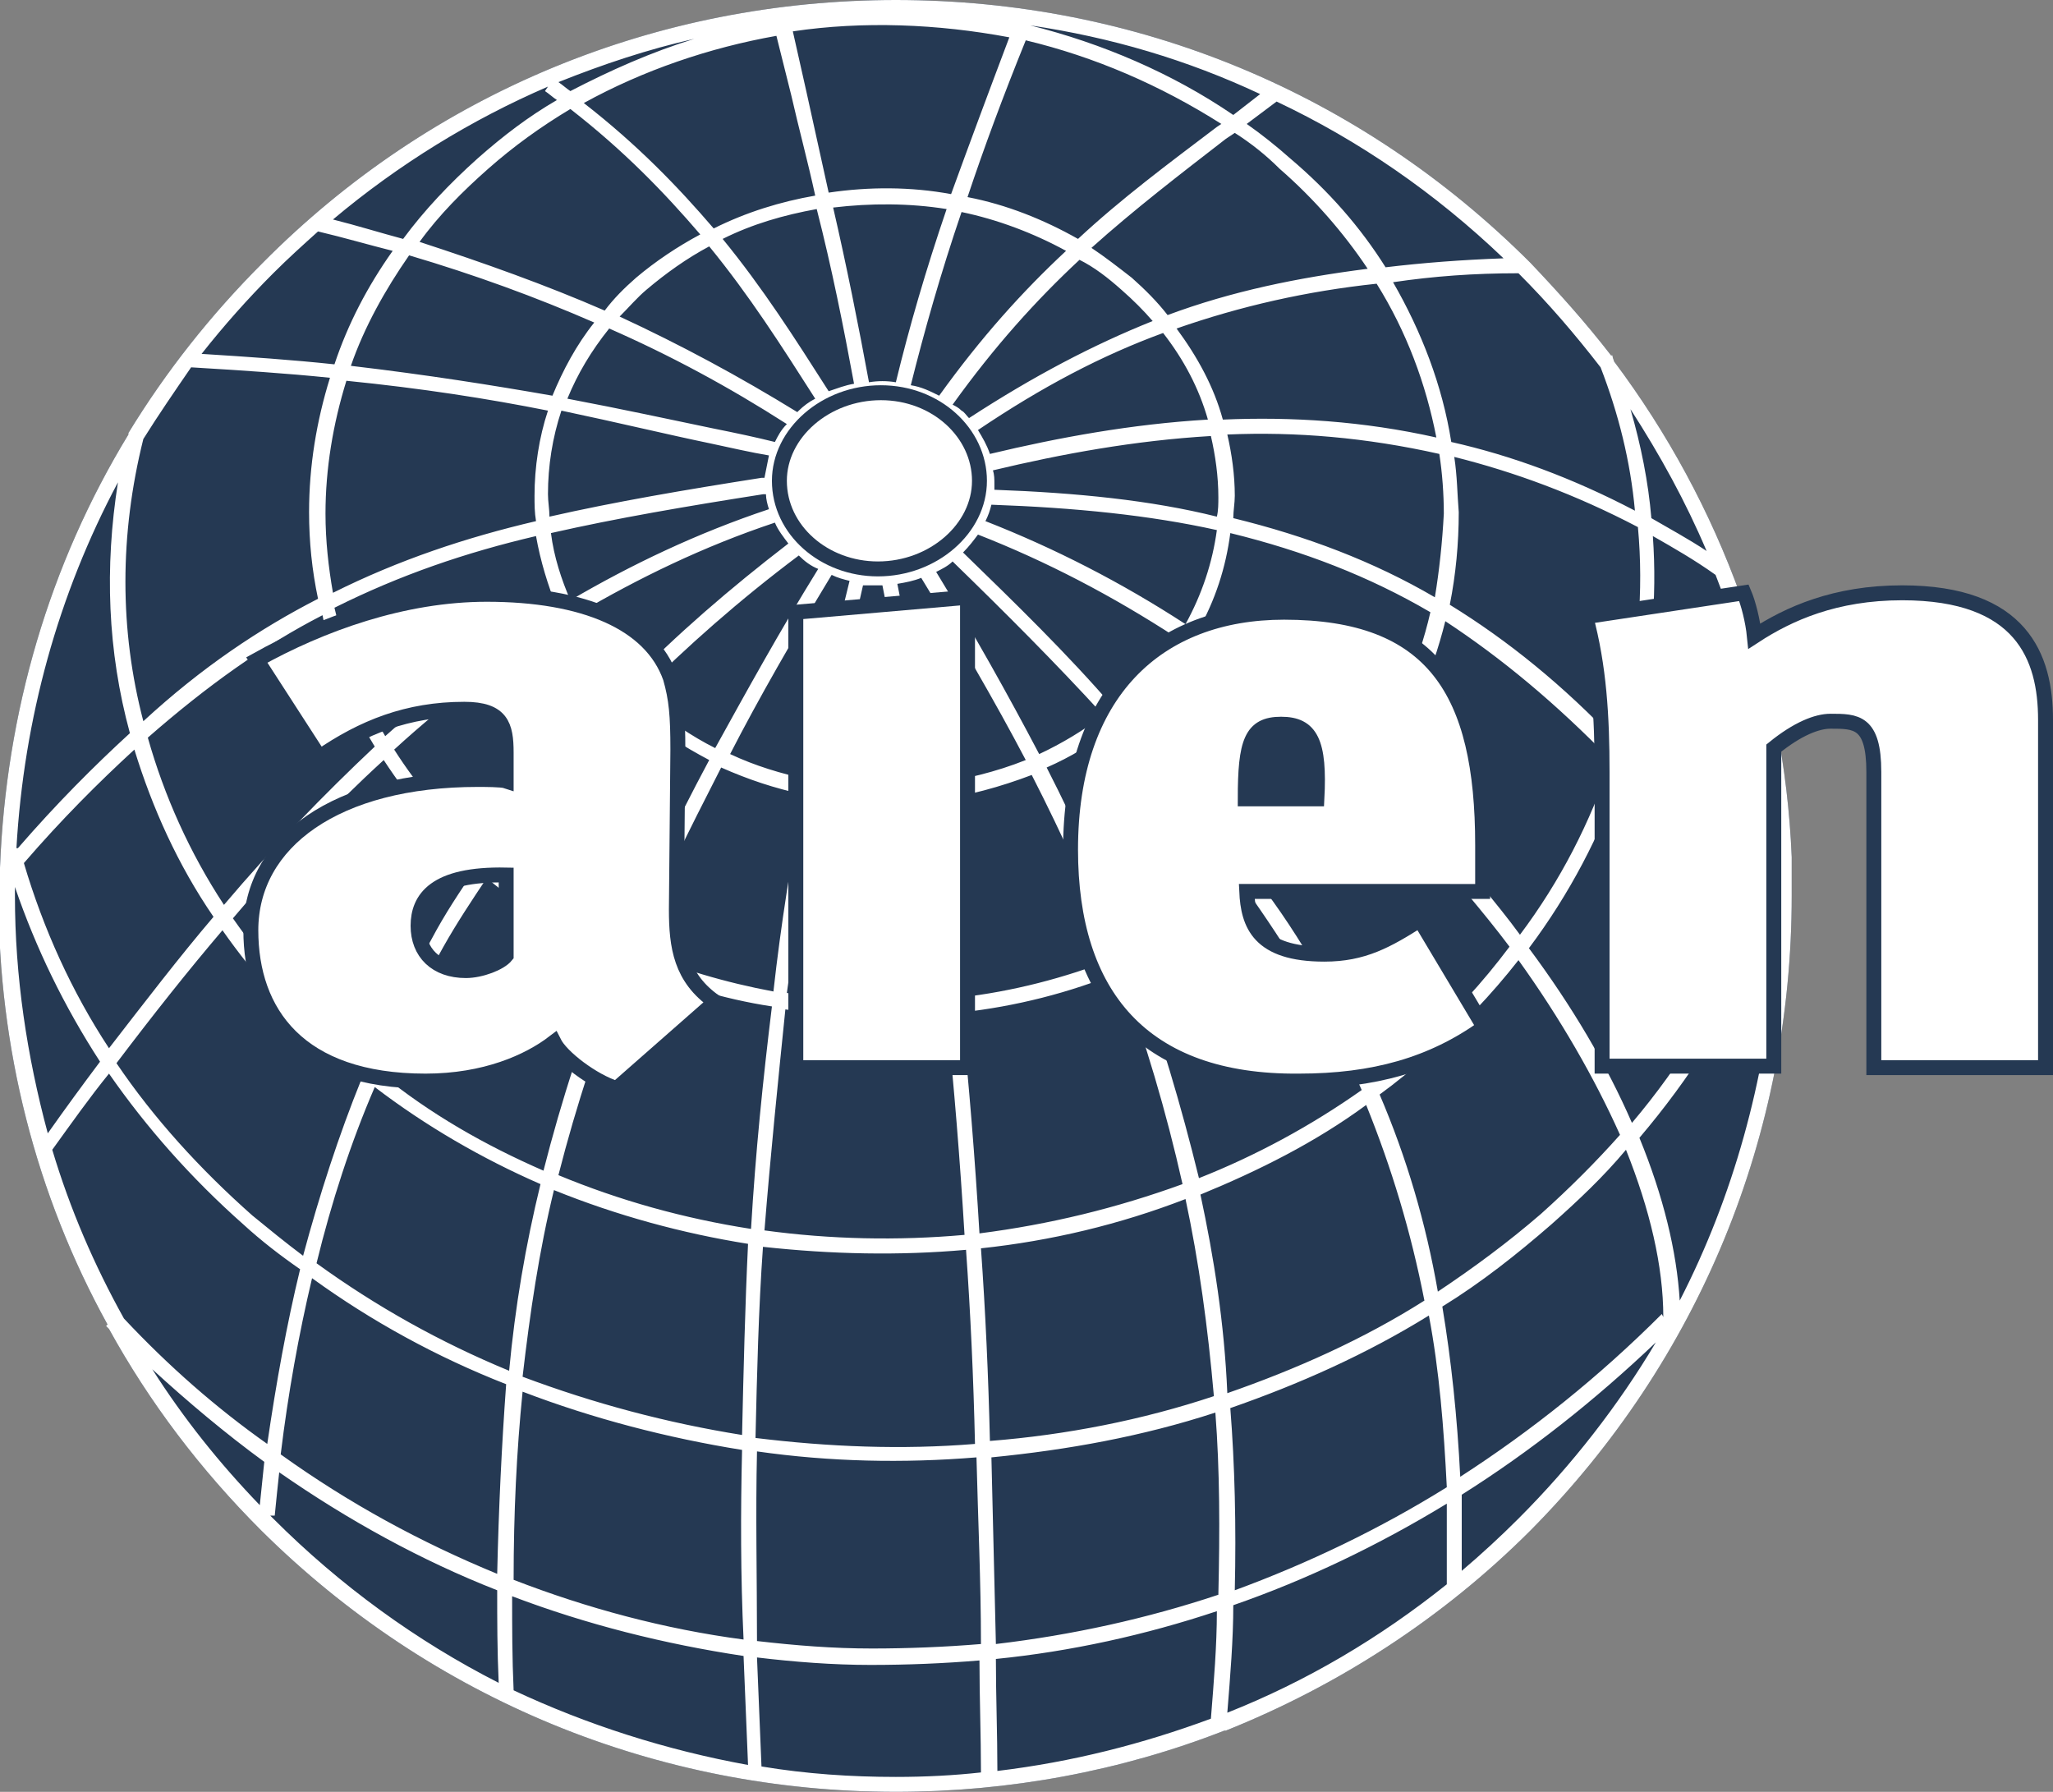
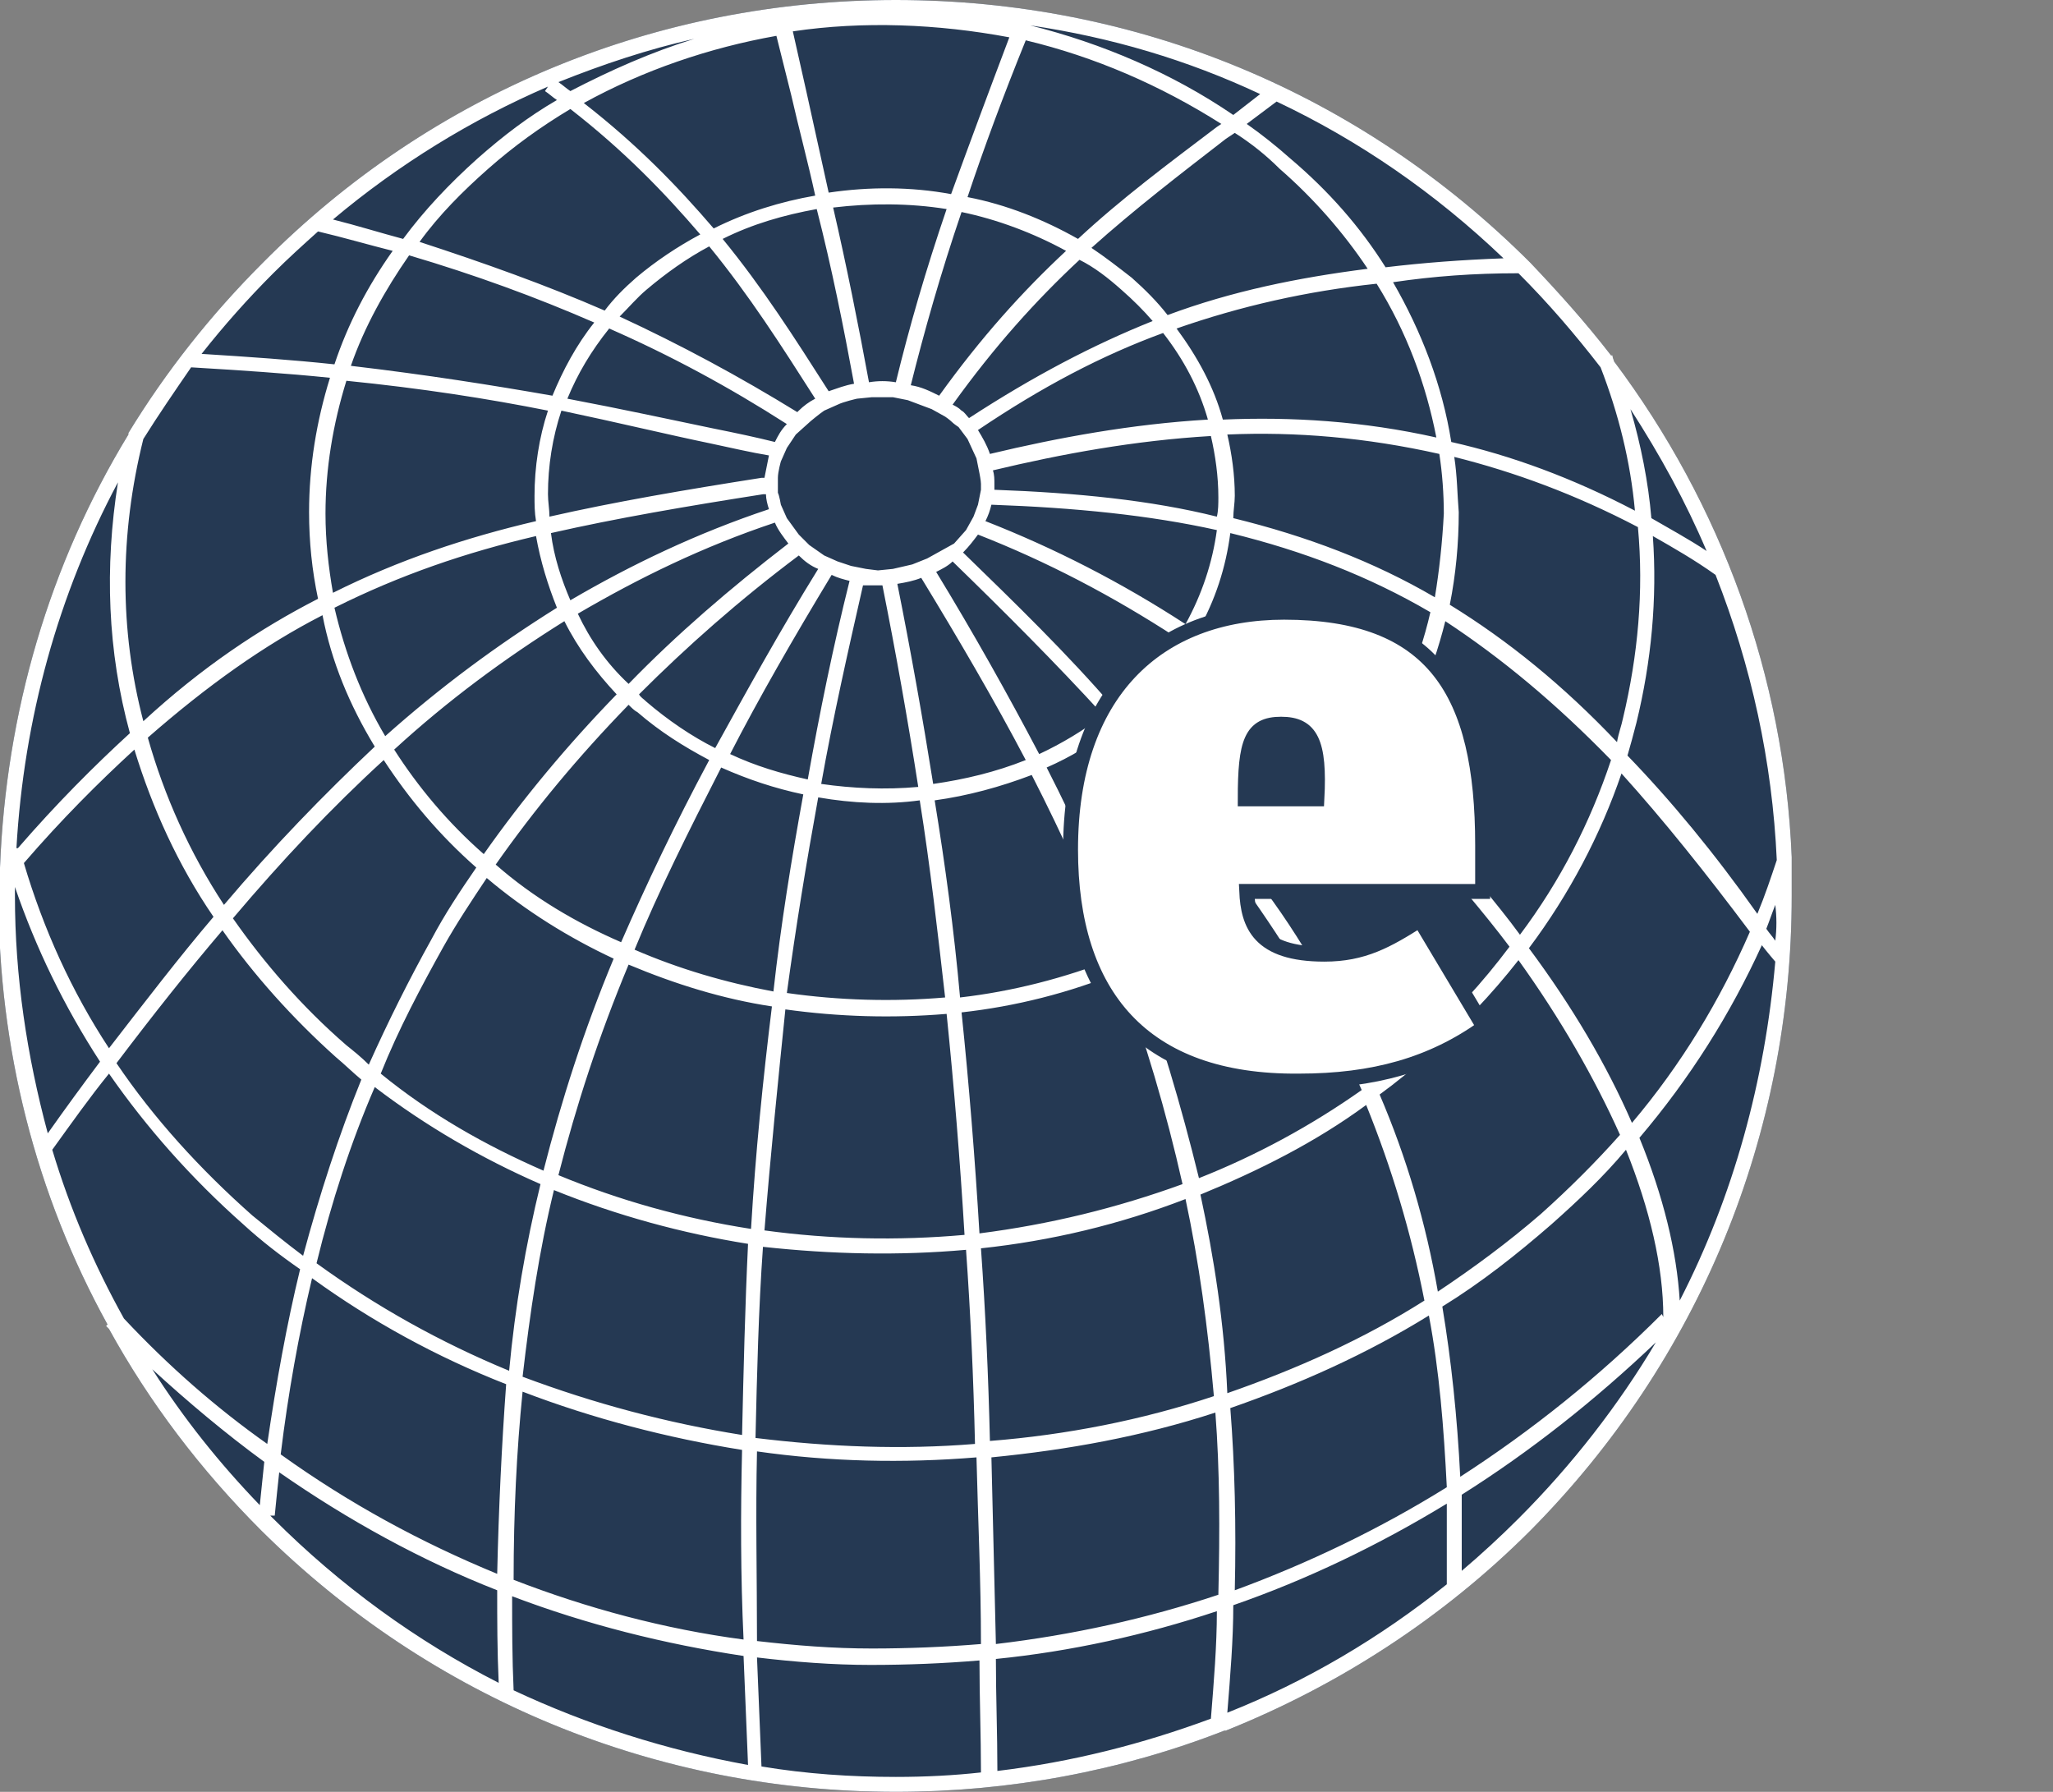
<svg xmlns="http://www.w3.org/2000/svg" version="1.1" id="Layer_1" x="0px" y="0px" viewBox="0 0 137.5 120" style="enable-background:new 0 0 137.5 120;" xml:space="preserve">
  <rect x="0" y="0" width="137.5" height="120" fill="#808080" stroke="none" />
  <style type="text/css">
	.st0{fill:#253953;}
	.st1{fill:#FFFFFF;}
	.st2{fill:#FFFFFF;stroke:#253953;}
</style>
  <g>
    <path class="st0" d="M120,57.8c0-0.1,0-0.4,0-0.4c-0.5-12.1-4.7-23.6-11.9-33.2c0-0.1-0.1-0.2-0.1-0.4l-0.1,0   c-1.7-2.2-3.5-4.2-5.4-6.2C91.1,6.2,76.1,0,60,0C44,0,28.9,6.2,17.6,17.6c-3.5,3.5-6.5,7.3-9,11.4l0,0c0,0,0,0,0,0.1   c-5.3,8.7-8.2,18.6-8.6,29c0,0,0,0-0.1,0.1l0,0c0,0.6,0,1.2,0,1.8c0,10.2,2.5,20,7.3,28.7l-0.1,0.1c0.1,0.1,0.1,0.1,0.2,0.2   c2.7,4.9,6.1,9.4,10.2,13.5C28.9,113.8,44,120,60,120c7.6,0,15.1-1.4,22-4.1l0.1,0c0,0,0,0,0,0c7.5-3,14.5-7.5,20.4-13.4   C113.8,91.1,120,76,120,60v0C120,59.3,120,58.5,120,57.8z" />
    <path class="st1" d="M120,57.8c0-0.1,0-0.4,0-0.4c-0.5-12.1-4.7-23.6-11.9-33.2c0-0.1-0.1-0.2-0.1-0.4l-0.1,0   c-1.7-2.2-3.5-4.2-5.4-6.2C91.1,6.2,76.1,0,60,0C44,0,28.9,6.2,17.6,17.6c-3.5,3.5-6.5,7.3-9,11.4l0,0c0,0,0,0,0,0.1   c-5.3,8.7-8.2,18.6-8.6,29c0,0,0,0-0.1,0.1l0,0c0,0.6,0,1.2,0,1.8c0,10.2,2.5,20,7.3,28.7l-0.1,0.1c0.1,0.1,0.1,0.1,0.2,0.2   c2.7,4.9,6.1,9.4,10.2,13.5C28.9,113.8,44,120,60,120c7.6,0,15.1-1.4,22-4.1l0.1,0c0,0,0,0,0,0c7.5-3,14.5-7.5,20.4-13.4   C113.8,91.1,120,76,120,60v0C120,59.3,120,58.5,120,57.8z M119,57.6c-0.4,1.2-0.8,2.4-1.3,3.6c-2.9-4.1-5.8-7.6-8.7-10.6   c0.2-0.7,0.4-1.4,0.6-2.2c1-4.1,1.4-8.3,1.1-12.5c1.4,0.8,2.8,1.6,4.2,2.6C117.3,44.6,118.7,51,119,57.6z M82.4,94.3   c4.6-1.6,9.1-3.6,13.3-6.2c0.7,3.7,1,7.5,1.2,11.5c-4.5,2.8-9.3,5.1-14.2,6.9C82.8,102.2,82.7,98.1,82.4,94.3z M92.4,73.3   c1.1-0.8,2.2-1.7,3.2-2.6c2.3-2,4.3-4.1,6.1-6.4c2.8,3.9,5.1,7.9,6.8,11.7c-1.6,1.8-3.4,3.6-5.3,5.3c-2.2,1.9-4.5,3.6-6.9,5.2   C95.5,81.9,94.2,77.5,92.4,73.3z M97.4,30.6c4,1,8.1,2.5,12.3,4.7c0.4,4.3,0,8.6-1,12.8c-0.1,0.5-0.3,1-0.4,1.6   c-3.6-3.8-7.3-6.8-11.2-9.2c0.4-2,0.6-4.1,0.6-6.2v0C97.6,33.1,97.6,31.9,97.4,30.6z M107.9,50.9c-1.4,4.2-3.4,8.1-6.1,11.7   c-0.8-1.1-1.7-2.2-2.6-3.3c-2.2-2.6-4.5-5.1-7-7.5c2.2-3.1,3.7-6.6,4.6-10.2C100.6,44.1,104.2,47.1,107.9,50.9z M54.3,28.2   c0,0,0.6-0.5,0.9-0.7l0.9-0.4c0.4-0.2,1.3-0.4,1.3-0.4l1-0.1l1.4,0l1,0.2l1.6,0.6l0.9,0.5c0,0,0.3,0.2,0.5,0.4l0,0   c0.1,0.1,0.4,0.3,0.4,0.3l0.6,0.8l0.6,1.3l0.2,1c0,0,0.1,0.5,0.1,0.7c0,0.1,0,0.4,0,0.4l-0.2,1l-0.3,0.8l-0.5,0.9l-0.8,0.9L63,36.9   l-0.9,0.5l-1,0.4l-1.3,0.3l-1,0.1l-0.8-0.1l-1-0.2l-0.9-0.3l-0.9-0.4l-1-0.7l-0.7-0.7l-0.8-1.1l-0.4-0.9c0,0-0.1-0.6-0.2-0.8l0-1   c0-0.4,0.2-1.1,0.2-1.1l0.4-0.9l0.6-0.9L54.3,28.2z M59.1,39.2c0.9,4.5,1.7,9,2.4,13.5c-2.2,0.2-4.4,0.1-6.5-0.2   c0.8-4.5,1.8-8.9,2.8-13.3C58.2,39.2,58.7,39.2,59.1,39.2z M60.1,39.1c0.6-0.1,1.1-0.2,1.6-0.4c2.5,4.1,4.9,8.2,7,12.2   c-2,0.8-4.1,1.3-6.2,1.6C61.8,48.1,61,43.6,60.1,39.1z M62.7,38.3c0.4-0.2,0.8-0.4,1.1-0.7c3.5,3.4,6.9,6.8,10.1,10.3   c-1.3,1-2.8,1.9-4.3,2.6C67.5,46.5,65.2,42.4,62.7,38.3z M64.5,37c0.4-0.4,0.7-0.8,1-1.2c4.6,1.8,9,4.1,13.3,6.9   c-1,1.6-2.3,3.1-3.8,4.4c-0.1,0.1-0.3,0.2-0.4,0.3C71.5,43.8,68,40.4,64.5,37z M66,34.9c0.2-0.4,0.3-0.7,0.4-1.1   C72,34,77,34.5,81.5,35.5c-0.3,2.2-1,4.3-2.1,6.3C75.1,39,70.6,36.7,66,34.9z M66.6,32.8c0-0.1,0-0.3,0-0.4c0,0,0,0,0,0   c0-0.3,0-0.6-0.1-0.9c4.6-1.1,9.5-2,14.6-2.3c0.3,1.3,0.5,2.7,0.5,4.1c0,0.4,0,0.9-0.1,1.3C77.1,33.5,72.1,33,66.6,32.8z    M66.3,30.4c-0.2-0.6-0.5-1.1-0.8-1.6c4.3-2.9,8.3-5,12.4-6.5c1.4,1.8,2.4,3.7,3,5.8C75.8,28.4,70.9,29.3,66.3,30.4z M51.3,33.1   c0,0.3,0.1,0.7,0.2,1c-4.8,1.6-9.2,3.7-13.3,6.1c-0.6-1.4-1.1-2.9-1.3-4.5c4.4-1,9.1-1.8,14.2-2.6L51.3,33.1z M51.9,29.6   c-1.2-0.3-2.6-0.6-4.1-0.9c-2.9-0.6-6.1-1.3-9.8-2c0.7-1.7,1.6-3.2,2.8-4.7c4.1,1.8,8,3.9,11.9,6.4C52.3,28.8,52.1,29.2,51.9,29.6z    M47.6,29.7c1.4,0.3,2.7,0.6,3.9,0.8c-0.1,0.5-0.2,1-0.3,1.5l-0.2,0c-5.1,0.8-9.8,1.6-14.2,2.6c0-0.5-0.1-1-0.1-1.5   c0-1.9,0.3-3.8,0.9-5.6C41.4,28.3,44.7,29.1,47.6,29.7z M37.3,40.7c-4,2.5-7.8,5.3-11.5,8.6c-1.6-2.7-2.7-5.6-3.4-8.6   c4.4-2.2,8.8-3.7,13.5-4.8C36.2,37.6,36.7,39.2,37.3,40.7z M37.8,41.6c0.9,1.8,2.1,3.4,3.5,4.9c-3.3,3.4-6.3,7-8.9,10.7   c-2.4-2.1-4.4-4.5-6-7C30,46.9,33.8,44.1,37.8,41.6z M38.7,41.1c4.1-2.4,8.4-4.5,13.2-6.1c0.2,0.5,0.6,1,0.9,1.4   c-3.9,3-7.5,6.1-10.7,9.4C40.6,44.4,39.5,42.8,38.7,41.1z M53.5,37.2C53.5,37.2,53.5,37.2,53.5,37.2c0.4,0.4,0.8,0.7,1.3,0.9   c-2.6,4.2-4.8,8.2-6.9,12c-1.6-0.8-3.2-1.9-4.6-3.1c-0.2-0.2-0.4-0.3-0.5-0.5C46,43.3,49.5,40.2,53.5,37.2z M55.7,38.5   c0.4,0.2,0.8,0.3,1.2,0.4c-1.1,4.4-2,8.8-2.8,13.3c-1.8-0.4-3.5-0.9-5.2-1.7C50.8,46.8,53.1,42.8,55.7,38.5z M54.8,53.4   c2.3,0.4,4.6,0.5,6.8,0.2c0.7,4.4,1.2,8.8,1.7,13.2c-3.5,0.3-7.1,0.2-10.6-0.3C53.3,62.1,54,57.8,54.8,53.4z M62.6,53.6   c2.2-0.3,4.4-0.9,6.5-1.7c2.1,4.1,3.9,8.1,5.5,12.3c-3.3,1.3-6.8,2.2-10.3,2.6C63.9,62.3,63.3,57.9,62.6,53.6z M70.1,51.4   c1.6-0.7,3.1-1.6,4.5-2.7c3.1,3.4,6.1,7,8.7,10.7c-2.4,1.8-5,3.2-7.7,4.4C74,59.6,72.2,55.5,70.1,51.4z M75.4,48.1   c0.1-0.1,0.2-0.2,0.4-0.3c1.6-1.4,2.9-2.9,4-4.6c3.9,2.6,7.6,5.5,11.1,8.7c-1.5,2-3.2,3.8-5.1,5.6c-0.5,0.4-1,0.9-1.6,1.3   C81.5,55.1,78.5,51.5,75.4,48.1z M80.2,42.3c1.2-2.1,1.9-4.3,2.2-6.6c4.9,1.2,9.3,2.9,13.4,5.3c-0.8,3.5-2.3,6.9-4.5,10   C87.9,47.9,84.1,44.9,80.2,42.3z M96.1,40c-4.1-2.4-8.6-4.1-13.5-5.3c0-0.5,0.1-1,0.1-1.5c0,0,0,0,0,0c0-1.4-0.2-2.8-0.5-4.1   c4.6-0.2,9.3,0.2,14.2,1.3c0.2,1.3,0.3,2.7,0.3,4C96.6,36.3,96.4,38.2,96.1,40z M81.9,28.1c-0.6-2.2-1.7-4.2-3.1-6.1   c4.3-1.5,8.7-2.5,13.4-3c2,3.2,3.3,6.7,4,10.3C91.3,28.2,86.5,27.9,81.9,28.1z M78.2,21.1c-0.7-0.9-1.5-1.7-2.4-2.5   c-0.9-0.7-1.8-1.4-2.7-2c2.9-2.6,5.9-4.9,9-7.3l0.6-0.4c1.1,0.7,2.1,1.5,3,2.4l0,0c2.3,2,4.3,4.3,5.9,6.7   C86.9,18.6,82.5,19.5,78.2,21.1z M75.1,19.4L75.1,19.4c0.8,0.7,1.5,1.4,2.1,2.1c-4,1.6-8,3.7-12.3,6.5c-0.2-0.2-0.3-0.4-0.5-0.5   c-0.2-0.2-0.4-0.3-0.6-0.4c2.8-3.9,5.6-7,8.5-9.7C73.3,17.9,74.2,18.6,75.1,19.4z M62.9,26.5c-0.6-0.3-1.2-0.6-1.9-0.7   c0.9-3.6,2-7.5,3.4-11.6c2.4,0.5,4.8,1.4,7,2.6C68.5,19.5,65.7,22.6,62.9,26.5z M60,25.6c-0.6-0.1-1.2-0.1-1.8,0   c-0.7-3.8-1.5-7.8-2.4-11.7c2.5-0.3,5.1-0.3,7.6,0.1C62,18.1,60.9,21.9,60,25.6z M57.2,25.7c-0.6,0.1-1.1,0.3-1.7,0.5   c-2.3-3.6-4.4-6.9-7.1-10.2c2-1,4.1-1.6,6.3-2C55.7,17.9,56.5,21.9,57.2,25.7z M54.6,26.7c-0.4,0.2-0.8,0.5-1.1,0.8   c0,0-0.1,0.1-0.1,0.1c-3.9-2.4-7.8-4.5-11.9-6.4c0.6-0.6,1.2-1.3,1.8-1.8c1.3-1.1,2.7-2.1,4.2-2.9C50.2,19.8,52.3,23.1,54.6,26.7z    M42.6,18.6c-0.8,0.7-1.5,1.4-2.1,2.2c-3.9-1.7-8.1-3.2-12.4-4.6c1.3-1.8,2.9-3.4,4.6-4.9c1.7-1.5,3.5-2.8,5.5-4   c3.6,2.8,6.3,5.6,8.7,8.4C45.4,16.5,43.9,17.5,42.6,18.6z M39.8,21.6c-1.2,1.5-2.1,3.2-2.8,4.9c-4-0.7-8.4-1.4-13.5-2   c0.9-2.6,2.3-5.1,3.9-7.4C31.8,18.4,35.9,19.9,39.8,21.6z M36.7,27.5c-0.6,1.8-0.9,3.8-0.9,5.7c0,0.6,0,1.1,0.1,1.7   c-4.7,1.1-9.2,2.6-13.6,4.8c-0.3-1.7-0.5-3.5-0.5-5.3c0-3,0.5-6,1.4-8.9C28.2,26,32.7,26.7,36.7,27.5z M25.1,50   c-3.4,3.2-6.8,6.7-10.1,10.6c-2.3-3.5-4-7.3-5.1-11.2c4-3.5,7.8-6.2,11.7-8.2C22.2,44.3,23.4,47.2,25.1,50z M14.3,61.4   c-2.3,2.7-4.6,5.7-7,8.8c-2.5-3.8-4.4-8-5.7-12.4c2.5-2.9,5-5.4,7.4-7.6C10.2,54.1,11.9,57.9,14.3,61.4z M14.9,62.3   c2.1,3,4.7,5.9,7.6,8.5c0.6,0.5,1.1,1,1.7,1.5c-1.5,3.7-2.8,7.7-3.9,11.8c-1.2-0.9-2.3-1.8-3.4-2.7c-3.5-3.1-6.6-6.5-9.1-10.2   C10.3,67.9,12.6,65,14.9,62.3z M23.2,70c-3-2.6-5.5-5.5-7.6-8.5c3.3-3.9,6.6-7.4,10.1-10.6c1.7,2.6,3.7,5,6.2,7.2   c-1.1,1.6-2.1,3.1-3,4.8c-1.5,2.7-2.9,5.5-4.2,8.4C24.2,70.8,23.7,70.4,23.2,70z M29.7,63.4c0.9-1.6,1.9-3.1,2.9-4.6   c2.6,2.2,5.5,4,8.5,5.4c-2,4.8-3.5,9.5-4.7,14.2c-3.9-1.7-7.6-3.8-10.9-6.5C26.7,68.9,28.2,66.1,29.7,63.4z M33.2,57.9   c2.6-3.7,5.5-7.2,8.9-10.7c0.2,0.2,0.4,0.4,0.6,0.5c1.5,1.3,3.1,2.3,4.8,3.2c-2.3,4.3-4.2,8.3-5.9,12.2   C38.6,61.8,35.7,60.1,33.2,57.9z M48.3,51.4c1.8,0.8,3.6,1.4,5.5,1.8c-0.8,4.4-1.5,8.7-2,13.2c-3.2-0.6-6.3-1.5-9.3-2.8   C44.1,59.7,46.1,55.7,48.3,51.4z M52.6,67.6c3.6,0.5,7.2,0.6,10.8,0.3c0.5,4.9,0.9,9.8,1.2,14.8c-4.5,0.4-9,0.3-13.4-0.3   C51.6,77.4,52.1,72.5,52.6,67.6z M64.7,83.7c0.3,4.2,0.5,8.6,0.6,13c-4.9,0.4-9.8,0.2-14.7-0.4c0.1-4.3,0.2-8.6,0.5-12.8   C55.7,84,60.2,84.1,64.7,83.7z M64.4,67.8c3.6-0.4,7.2-1.3,10.6-2.7c1.7,4.6,3.1,9.3,4.2,14.2c-4.4,1.6-8.9,2.7-13.6,3.3   C65.3,77.6,64.9,72.6,64.4,67.8z M76,64.7c2.8-1.2,5.5-2.7,7.9-4.5c1.4,2,2.7,4,3.9,6.1c1.3,2.2,2.4,4.4,3.4,6.7   c-3.4,2.4-7.1,4.4-10.9,5.9C79.1,74,77.7,69.3,76,64.7z M88.7,65.8c-1.2-2.1-2.5-4.2-4-6.2c0.6-0.4,1.1-0.9,1.6-1.4   c2-1.7,3.7-3.6,5.2-5.6c2.4,2.3,4.7,4.7,6.8,7.3c1,1.2,1.9,2.3,2.8,3.5C99.3,65.8,97.3,68,95,70c-1,0.8-2,1.7-3,2.4   C91,70.2,89.9,68,88.7,65.8z M102.4,63.5c2.7-3.6,4.8-7.6,6.2-11.7c2.8,3.1,5.6,6.6,8.6,10.6c-2,4.6-4.6,8.9-7.9,12.8   C107.6,71.3,105.3,67.4,102.4,63.5z M114.3,36.9c-1.2-0.8-2.5-1.5-3.7-2.2c-0.2-2.4-0.7-4.9-1.4-7.3   C111.2,30.5,112.9,33.6,114.3,36.9z M101.7,18.3L101.7,18.3c2,2,3.8,4.1,5.5,6.3c1.2,3.1,2,6.3,2.3,9.6c-4.2-2.2-8.3-3.7-12.3-4.6   c-0.6-3.8-2-7.4-3.9-10.7C96,18.5,98.7,18.3,101.7,18.3C101.7,18.2,101.7,18.3,101.7,18.3z M100.7,17.3c-2.8,0.1-5.4,0.3-7.9,0.6   c-1.7-2.7-3.8-5.1-6.4-7.3c-0.9-0.8-1.9-1.6-2.9-2.3l2-1.5C91,9.4,96.1,12.9,100.7,17.3z M69,1.7C74.4,2.5,79.5,4,84.4,6.3   l-1.8,1.4C78.5,4.9,73.8,2.9,69,1.7C69,1.8,69,1.7,69,1.7z M81.8,8.3l-0.3,0.2c-3.3,2.5-6.4,4.8-9.3,7.5c-2.3-1.3-4.8-2.3-7.4-2.8   c1.1-3.3,2.4-6.8,3.9-10.5C73.3,3.8,77.7,5.7,81.8,8.3z M68,1.5C68,1.6,68,1.6,68,1.5c-0.2,0-0.3,0-0.5-0.1   C67.7,1.5,67.8,1.5,68,1.5z M67.6,2.5c-1.4,3.7-2.7,7.2-3.9,10.5c-2.7-0.5-5.5-0.5-8.2-0.1C55,10.6,54.5,8.4,54,6.1l-0.9-4   C57.8,1.4,62.8,1.6,67.6,2.5z M53,6.4c0.5,2.2,1.1,4.4,1.6,6.7c-2.3,0.4-4.6,1.1-6.8,2.2c-2.4-2.8-5.1-5.6-8.7-8.4   c4-2.2,8.4-3.7,12.9-4.5L53,6.4z M46.5,2.6c-2.9,0.9-5.6,2.1-8.3,3.5c-0.3-0.2-0.5-0.4-0.8-0.6C40.4,4.3,43.4,3.3,46.5,2.6z    M36.7,5.8l-0.2,0.3c0.3,0.2,0.5,0.4,0.8,0.6c-1.9,1.1-3.6,2.4-5.3,3.9c-1.9,1.7-3.6,3.5-5,5.4c-1.5-0.4-3.1-0.9-4.7-1.3   C26.7,11,31.6,8,36.7,5.8z M18.3,18.3c1-1,2-1.9,3-2.8c1.7,0.4,3.4,0.9,5,1.3c-1.7,2.4-3,4.9-3.9,7.6c-2.8-0.3-5.7-0.5-8.9-0.7   C15,21.8,16.6,20,18.3,18.3z M9.6,29.4c1-1.6,2.1-3.2,3.2-4.8c3.3,0.2,6.4,0.4,9.3,0.7c-0.9,2.9-1.4,5.9-1.4,9c0,2,0.2,3.9,0.6,5.8   c-3.9,2-7.8,4.6-11.7,8.2C8,42.2,8,35.8,9.6,29.4z M7.9,32.3C7,38,7.2,43.6,8.7,49.1c-2.4,2.2-4.9,4.7-7.5,7.7l-0.1,0   C1.6,48.1,3.9,39.8,7.9,32.3z M1,60c0-0.2,0-0.4,0-0.6c1.4,4.1,3.3,8,5.7,11.7c-1.2,1.6-2.3,3.1-3.5,4.8C1.8,70.7,1,65.4,1,60z    M17.4,100.8c-2.7-2.8-5.1-5.8-7.2-9.1c2.4,2.2,4.9,4.3,7.5,6.2C17.6,98.9,17.5,99.8,17.4,100.8z M8.3,88.3C6.3,84.7,4.7,81,3.5,77   c1.3-1.8,2.5-3.5,3.8-5.1c2.5,3.6,5.5,7,9,10.1c1.2,1.1,2.5,2.1,3.8,3c-0.9,3.7-1.6,7.6-2.2,11.7C14.5,94.3,11.3,91.5,8.3,88.3z    M18.3,101.7c-0.1-0.1-0.1-0.1-0.2-0.2l0.3,0c0.1-1,0.2-2,0.3-2.9c4.6,3.2,9.5,5.9,14.6,7.9c0,2,0,4,0.1,6.2   C27.9,109.9,22.8,106.2,18.3,101.7z M33.3,105.4c-5.1-2.1-9.9-4.7-14.5-8c0.5-4.1,1.2-8,2.1-11.8c4,2.9,8.4,5.3,13,7.1   C33.6,96.8,33.4,101,33.3,105.4z M21.2,84.6c1-4.1,2.3-8.1,3.9-11.8c3.4,2.6,7.2,4.8,11.1,6.5c-1,4.1-1.7,8.2-2.1,12.5   C29.5,89.9,25.2,87.5,21.2,84.6z M49.8,109.8c-5.3-0.7-10.5-2.1-15.4-4c0-4.5,0.2-8.6,0.6-12.6c4.7,1.8,9.7,3.1,14.7,3.9   C49.6,101.3,49.6,105.5,49.8,109.8z M34.4,113.2c-0.1-2.2-0.1-4.2-0.1-6.3c5,1.9,10.2,3.2,15.5,4c0.1,2.4,0.2,4.8,0.3,7.3   C44.6,117.2,39.3,115.5,34.4,113.2z M49.7,96.1c-5-0.8-9.9-2.1-14.7-3.9c0.5-4.3,1.1-8.4,2.1-12.5c4.2,1.7,8.6,2.9,13,3.6   C49.9,87.5,49.8,91.7,49.7,96.1z M37.4,78.7c1.2-4.7,2.7-9.3,4.7-14.1c3.1,1.3,6.3,2.3,9.6,2.8c-0.6,4.9-1.1,9.8-1.4,14.9   C45.8,81.6,41.5,80.4,37.4,78.7z M50.7,97.2c4.9,0.7,9.8,0.8,14.7,0.4c0.1,4.1,0.3,8.3,0.3,12.5c-2.4,0.2-4.9,0.3-7.3,0.3   c-2.6,0-5.1-0.2-7.7-0.5C50.7,105.6,50.6,101.4,50.7,97.2z M60,119c-3,0-6-0.2-9-0.7c-0.1-2.5-0.2-4.9-0.3-7.3   c2.5,0.3,5.1,0.5,7.6,0.5c2.5,0,4.9-0.1,7.3-0.3c0,2.5,0.1,5,0.1,7.5C63.9,118.9,62,119,60,119z M65.7,83.6   c4.7-0.5,9.3-1.6,13.7-3.3c0.9,4.2,1.5,8.6,1.9,13.2c-4.8,1.6-9.9,2.6-15,3C66.2,92.2,66,87.8,65.7,83.6z M81.1,115.1   c-4.6,1.7-9.3,2.9-14.3,3.5c0-2.5-0.1-5-0.1-7.5c5-0.5,10-1.6,14.8-3.2C81.5,110.2,81.3,112.6,81.1,115.1z M81.6,106.8   c-4.8,1.6-9.8,2.7-14.9,3.3c-0.1-4.2-0.2-8.4-0.3-12.5c5.1-0.5,10.1-1.4,15-3C81.7,98.5,81.7,102.5,81.6,106.8z M80.4,80   c3.9-1.6,7.7-3.5,11.1-6c1.7,4.2,3,8.5,3.9,13.1c-4.1,2.6-8.6,4.6-13.2,6.2C82,88.6,81.3,84.2,80.4,80z M96.9,106.1   c-4.5,3.6-9.4,6.5-14.7,8.6c0.2-2.5,0.4-4.9,0.4-7.2c4.9-1.7,9.7-4,14.3-6.8C96.9,102.5,96.9,104.2,96.9,106.1L96.9,106.1z    M101.7,101.7c-1.2,1.2-2.5,2.4-3.8,3.5c0-1.7,0-3.4,0-5.1c4.6-2.9,8.9-6.3,13-10.2C108.4,94.1,105.3,98.1,101.7,101.7z M111.3,88   c-4.2,4.2-8.7,7.8-13.5,10.9c-0.2-4-0.6-7.8-1.2-11.4c2.6-1.6,5-3.5,7.3-5.5c1.8-1.6,3.5-3.2,5-5c1.6,4,2.5,7.8,2.5,11.2L111.3,88z    M112.5,87.1c-0.2-3.3-1.1-7-2.7-10.9c3.4-4,6.1-8.3,8.2-12.9c0.3,0.4,0.9,1.1,0.9,1.1C118.2,72.4,116.1,80.1,112.5,87.1z    M118.9,63c-0.2-0.3-0.4-0.5-0.6-0.8c0.2-0.5,0.4-1.1,0.6-1.6C119,61.4,119,62.2,118.9,63z" />
    <g>
-       <path class="st2" d="M45.3,60.9l0.1-10.7c0-2.3-0.1-3.4-0.5-4.8c-1.3-3.7-5.8-5.6-12.3-5.6c-5.6,0-11.1,2-15.4,4.4l4.2,6.5    c2.9-2,5.9-3.2,9.7-3.2c2.5,0,2.8,1.1,2.8,2.9v1.9c-0.3-0.1-1.5-0.1-1.9-0.1c-9.5,0-15.2,4.2-15.2,10.1c0,5.5,3.2,10.1,11.7,10.1    c4,0,6.9-1.3,8.6-2.6c0.5,1,2.6,2.6,4.2,3.1l6.6-5.8C45.6,65.5,45.3,63.4,45.3,60.9z M33.9,64c-0.4,0.5-1.7,1-2.7,1    c-2,0-3.2-1.2-3.2-3c0-1.8,1.1-3.5,5.9-3.4V64z" />
-       <polygon class="st2" points="53.3,71.5 64.8,71.5 64.8,40 53.3,41   " />
-       <path class="st2" d="M59,26.3c-3.7,0-6.8,2.7-6.8,5.9c0,3.3,3,5.9,6.6,5.9c3.7,0,6.8-2.7,6.8-5.9C65.6,29,62.7,26.3,59,26.3z" />
-       <path class="st2" d="M127.4,39.7c-4.5,0-7.6,1.4-9.9,2.9c-0.1-1-0.4-2.2-0.7-2.9l-10.6,1.6c0.9,3.3,1.1,6.7,1.1,10.4v19.7h11.5    V50.1c1.6-1.3,2.9-1.8,3.8-1.8c1.7,0,2.9,0,2.9,3.4v19.8H137V48.2C137,44,135.4,39.7,127.4,39.7z" />
      <g>
        <path class="st2" d="M71.7,56.9c0-10.5,5.8-15.9,14.3-15.9c10,0,13.3,5.3,13.3,15.6v3.1H83.5c0.1,2.2,0.8,4.2,5.2,4.2     c2.6,0,4.2-0.9,6.4-2.3l4.3,7.2c-3.5,2.5-7.4,3.6-12.4,3.6C76.5,72.5,71.7,66.6,71.7,56.9z M88.2,53.5c0.2-3.8-0.4-5-2.4-5     c-2,0-2.4,1.2-2.4,5H88.2z" />
      </g>
    </g>
  </g>
</svg>